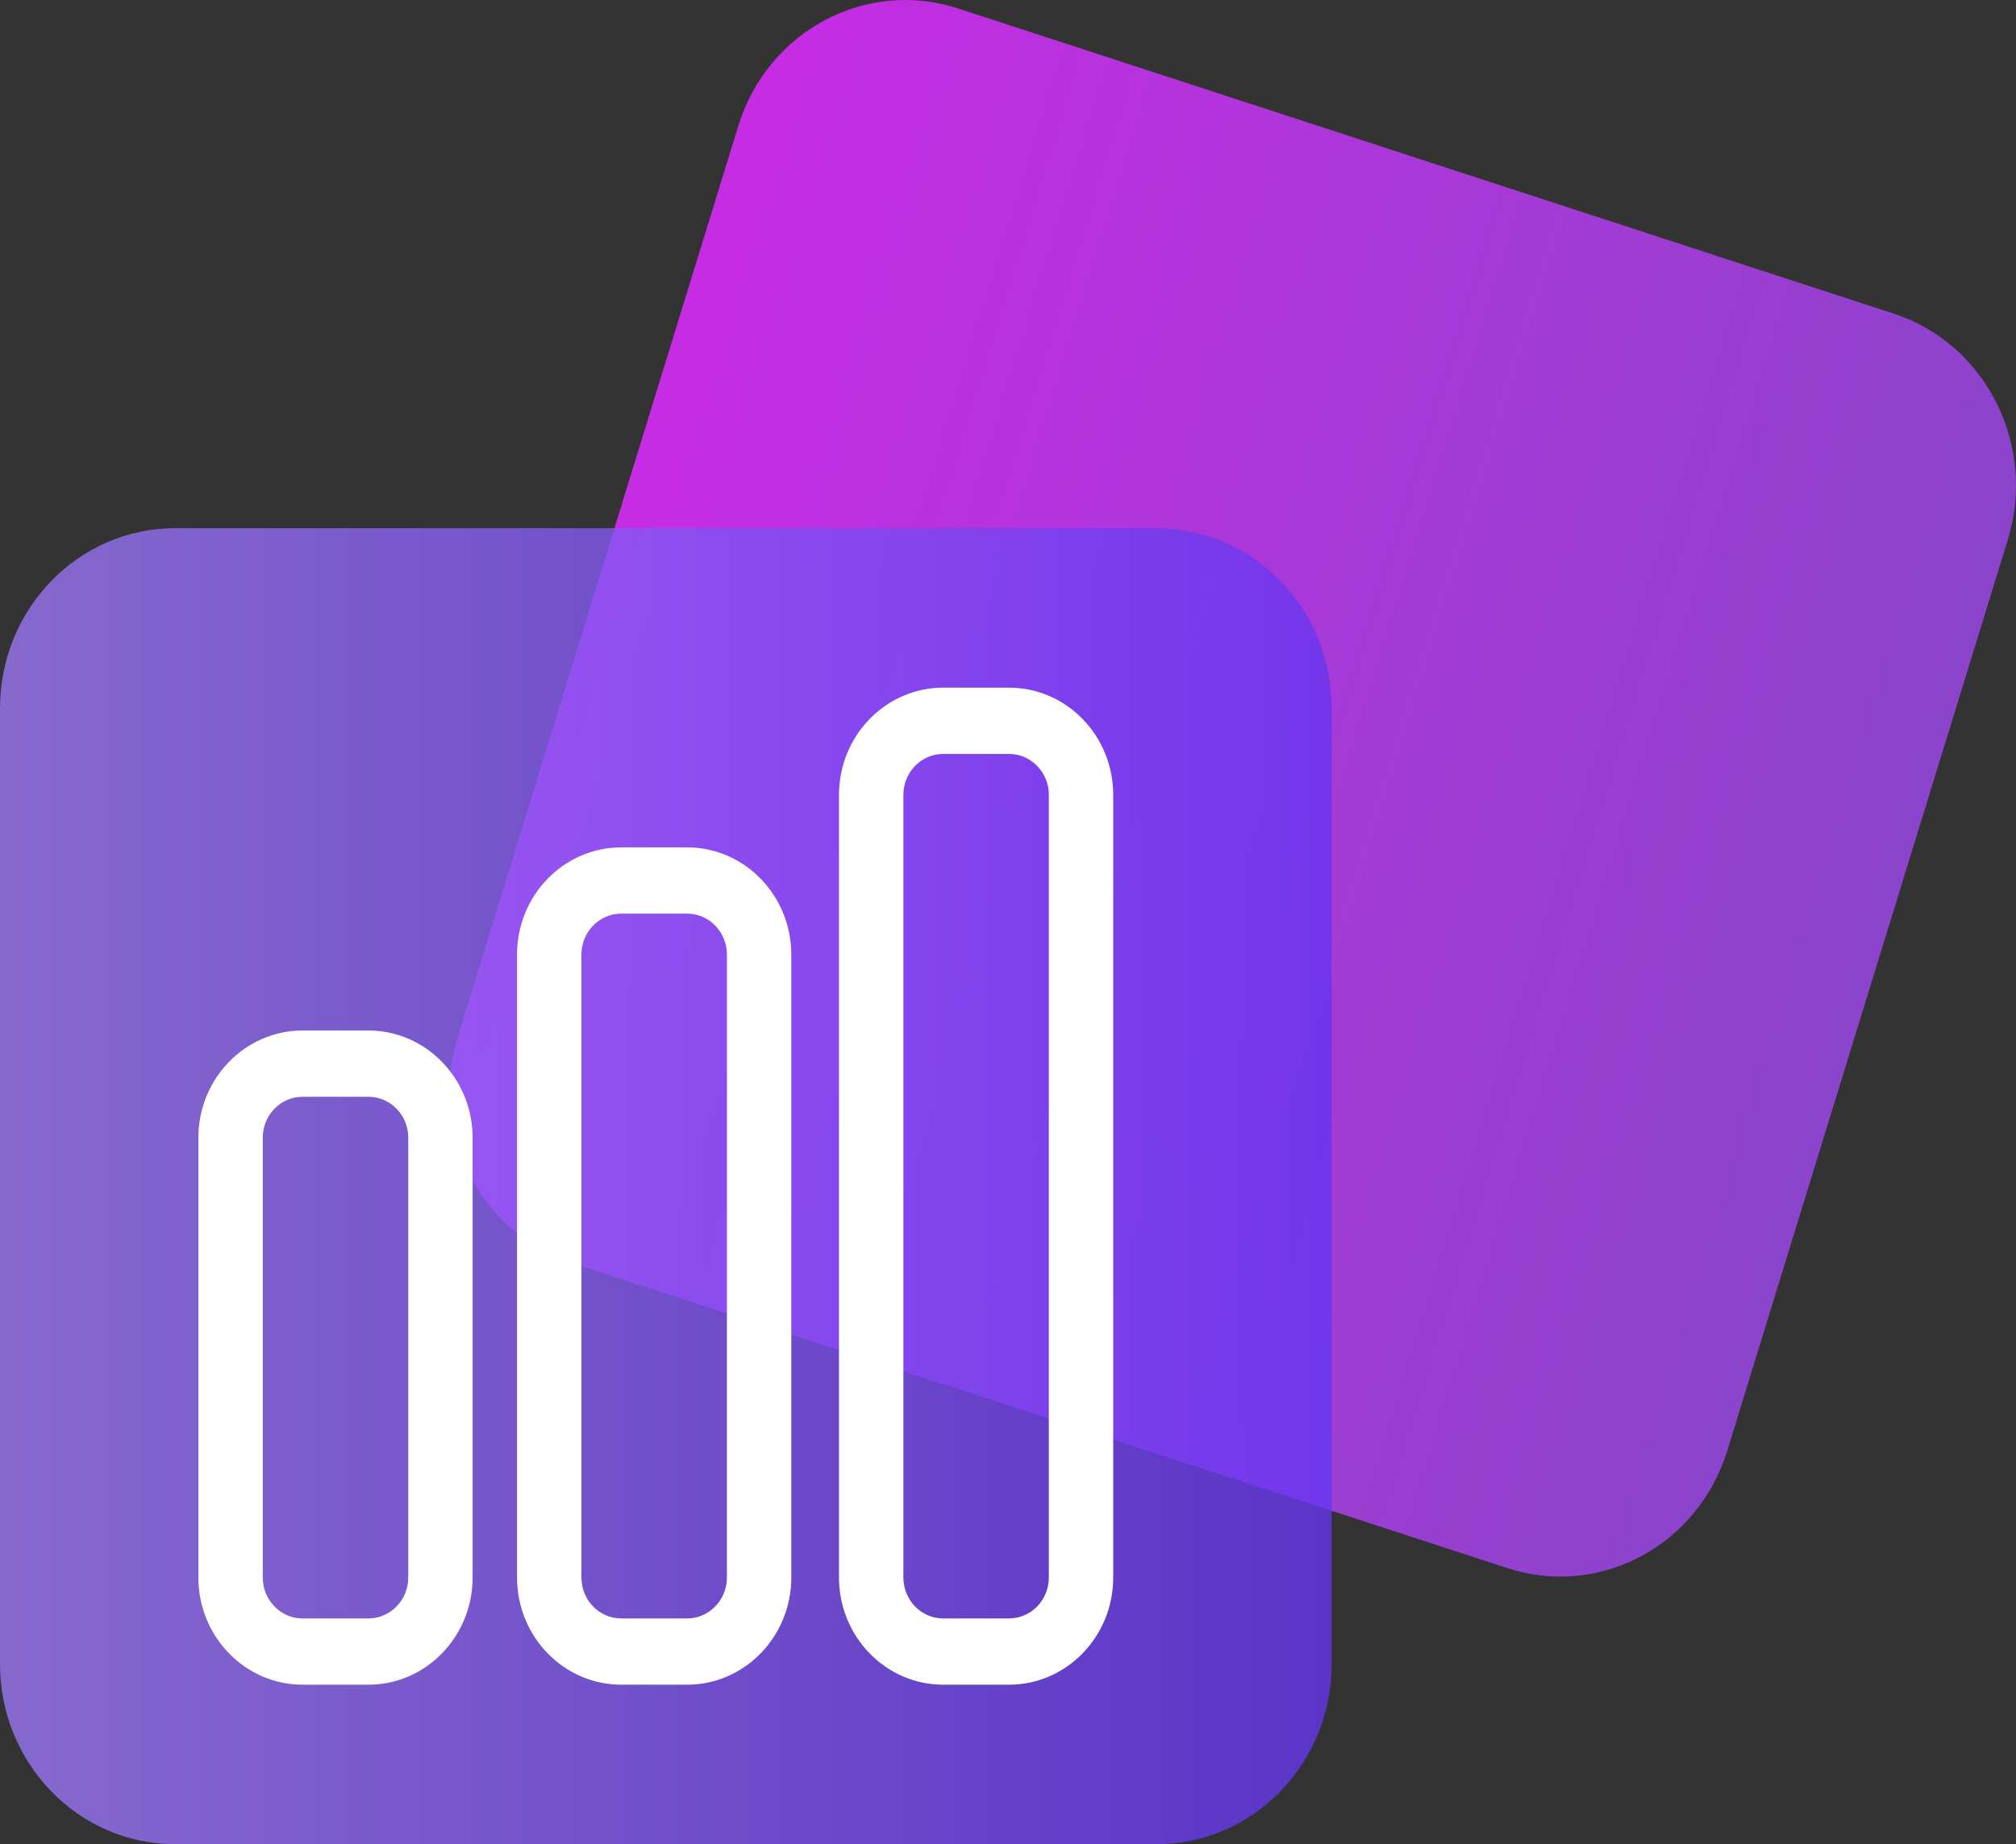
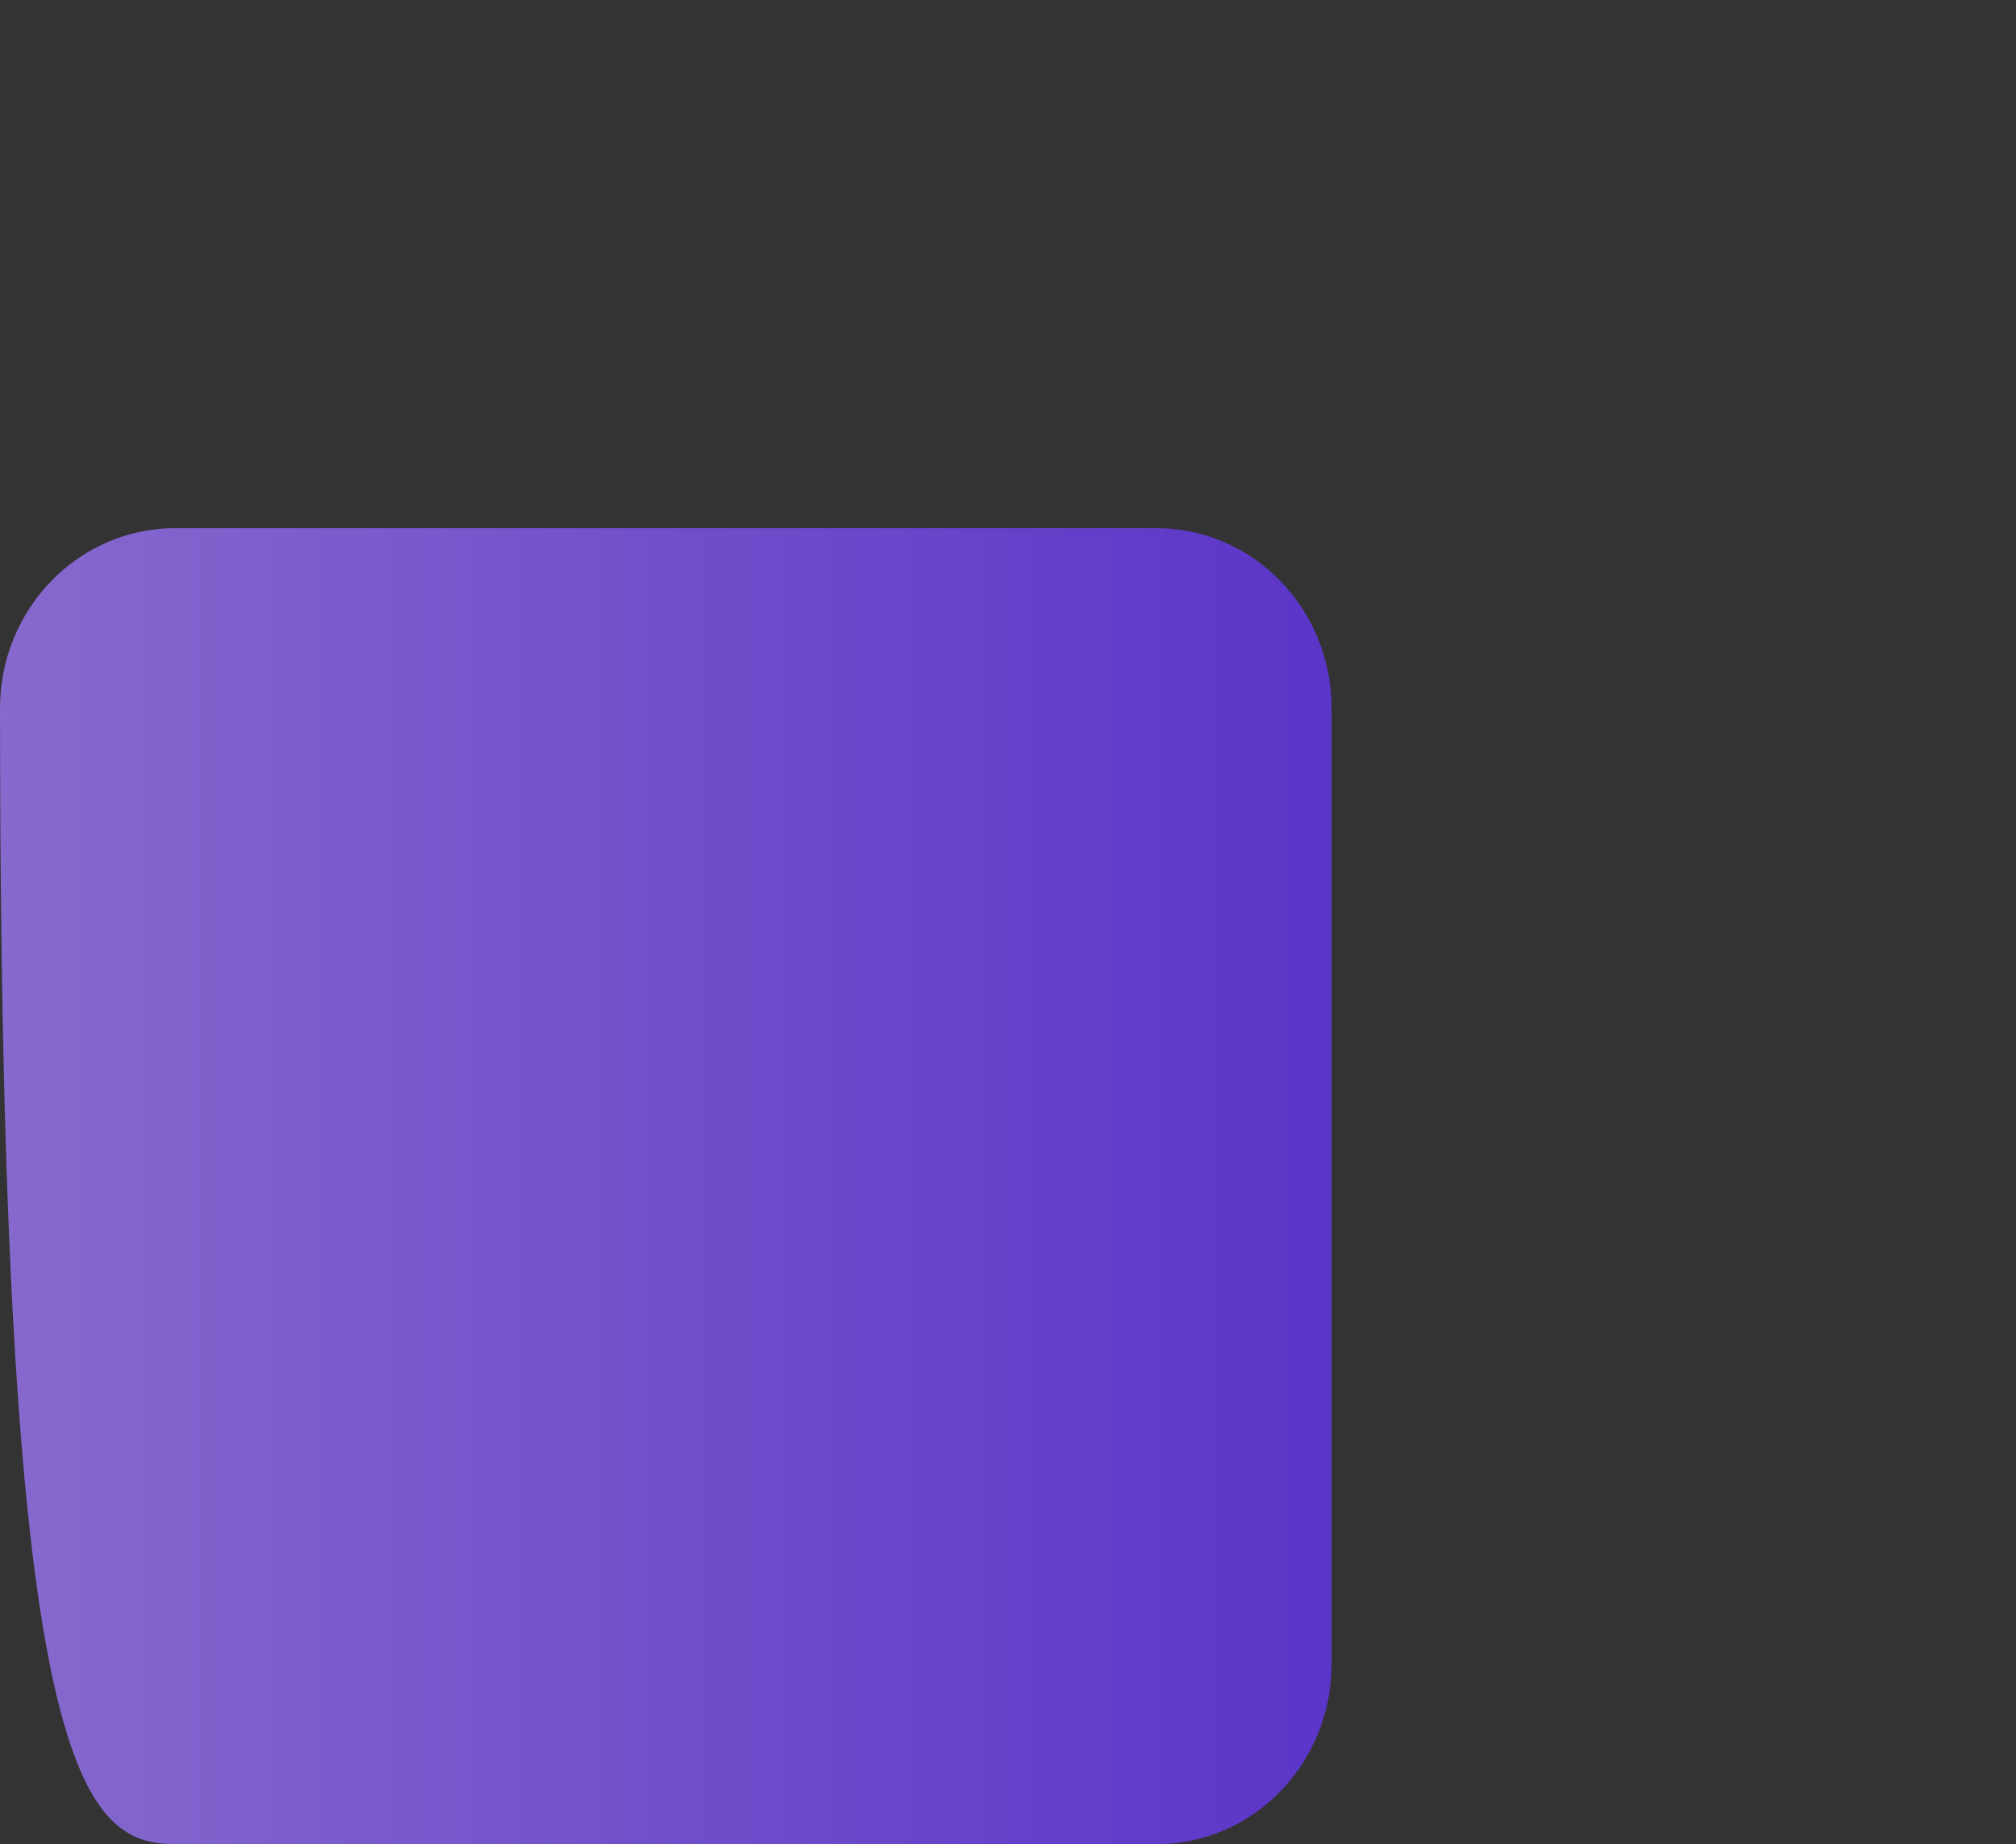
<svg xmlns="http://www.w3.org/2000/svg" width="47" height="43" viewBox="0 0 47 43" fill="none">
  <rect x="0" y="0" width="47" height="43" fill="#333333" stroke="none" />
  <g clip-path="url(#clip0_669_7027)">
-     <path d="M44.15 7.313L22.339 0.198C20.189 -0.504 17.895 0.721 17.213 2.934L10.674 24.173C9.992 26.385 11.183 28.747 13.332 29.448L35.143 36.563C37.292 37.265 39.587 36.039 40.268 33.827L46.808 12.588C47.489 10.376 46.299 8.014 44.15 7.313Z" fill="url(#paint0_linear_669_7027)" />
-     <path opacity="0.79" d="M26.963 12.315H4.083C1.828 12.315 0 14.197 0 16.517V38.798C0 41.119 1.828 43 4.083 43H26.963C29.218 43 31.045 41.119 31.045 38.798V16.517C31.045 14.197 29.218 12.315 26.963 12.315Z" fill="url(#paint1_linear_669_7027)" />
-     <path d="M8.59 39.281H7.053C5.714 39.281 4.625 38.16 4.625 36.782V26.527C4.625 25.149 5.714 24.028 7.053 24.028H8.59C9.929 24.028 11.018 25.149 11.018 26.527V36.782C11.018 38.16 9.929 39.281 8.59 39.281ZM7.053 25.573C6.542 25.573 6.126 26 6.126 26.527V36.782C6.126 37.308 6.542 37.736 7.053 37.736H8.59C9.102 37.736 9.518 37.308 9.518 36.782V26.527C9.518 26 9.102 25.573 8.59 25.573H7.053V25.573Z" fill="white" />
-     <path d="M16.02 39.281H14.482C13.143 39.281 12.054 38.16 12.054 36.782V22.257C12.054 20.879 13.143 19.758 14.482 19.758H16.02C17.358 19.758 18.448 20.879 18.448 22.257V36.782C18.448 38.16 17.358 39.281 16.02 39.281ZM14.482 21.303C13.971 21.303 13.555 21.731 13.555 22.257V36.782C13.555 37.308 13.971 37.736 14.482 37.736H16.02C16.531 37.736 16.947 37.308 16.947 36.782V22.257C16.947 21.731 16.531 21.303 16.02 21.303H14.482V21.303Z" fill="white" />
-     <path d="M23.525 39.281H21.988C20.649 39.281 19.56 38.16 19.56 36.782V18.534C19.56 17.155 20.649 16.034 21.988 16.034H23.525C24.864 16.034 25.953 17.155 25.953 18.534V36.782C25.953 38.16 24.864 39.281 23.525 39.281ZM21.988 17.579C21.477 17.579 21.061 18.007 21.061 18.534V36.782C21.061 37.308 21.477 37.736 21.988 37.736H23.525C24.036 37.736 24.452 37.308 24.452 36.782V18.534C24.452 18.007 24.036 17.579 23.525 17.579H21.988V17.579Z" fill="white" />
+     <path opacity="0.79" d="M26.963 12.315H4.083C1.828 12.315 0 14.197 0 16.517C0 41.119 1.828 43 4.083 43H26.963C29.218 43 31.045 41.119 31.045 38.798V16.517C31.045 14.197 29.218 12.315 26.963 12.315Z" fill="url(#paint1_linear_669_7027)" />
  </g>
  <defs>
    <linearGradient id="paint0_linear_669_7027" x1="13.944" y1="13.553" x2="43.69" y2="22.713" gradientUnits="userSpaceOnUse">
      <stop stop-color="#C62CE4" />
      <stop offset="1" stop-color="#8C44CC" />
    </linearGradient>
    <linearGradient id="paint1_linear_669_7027" x1="0" y1="27.658" x2="31.045" y2="27.658" gradientUnits="userSpaceOnUse">
      <stop stop-color="#9C77F6" />
      <stop offset="1" stop-color="#6535EF" />
    </linearGradient>
    <clipPath id="clip0_669_7027">
      <rect width="47" height="43" fill="white" />
    </clipPath>
  </defs>
</svg>